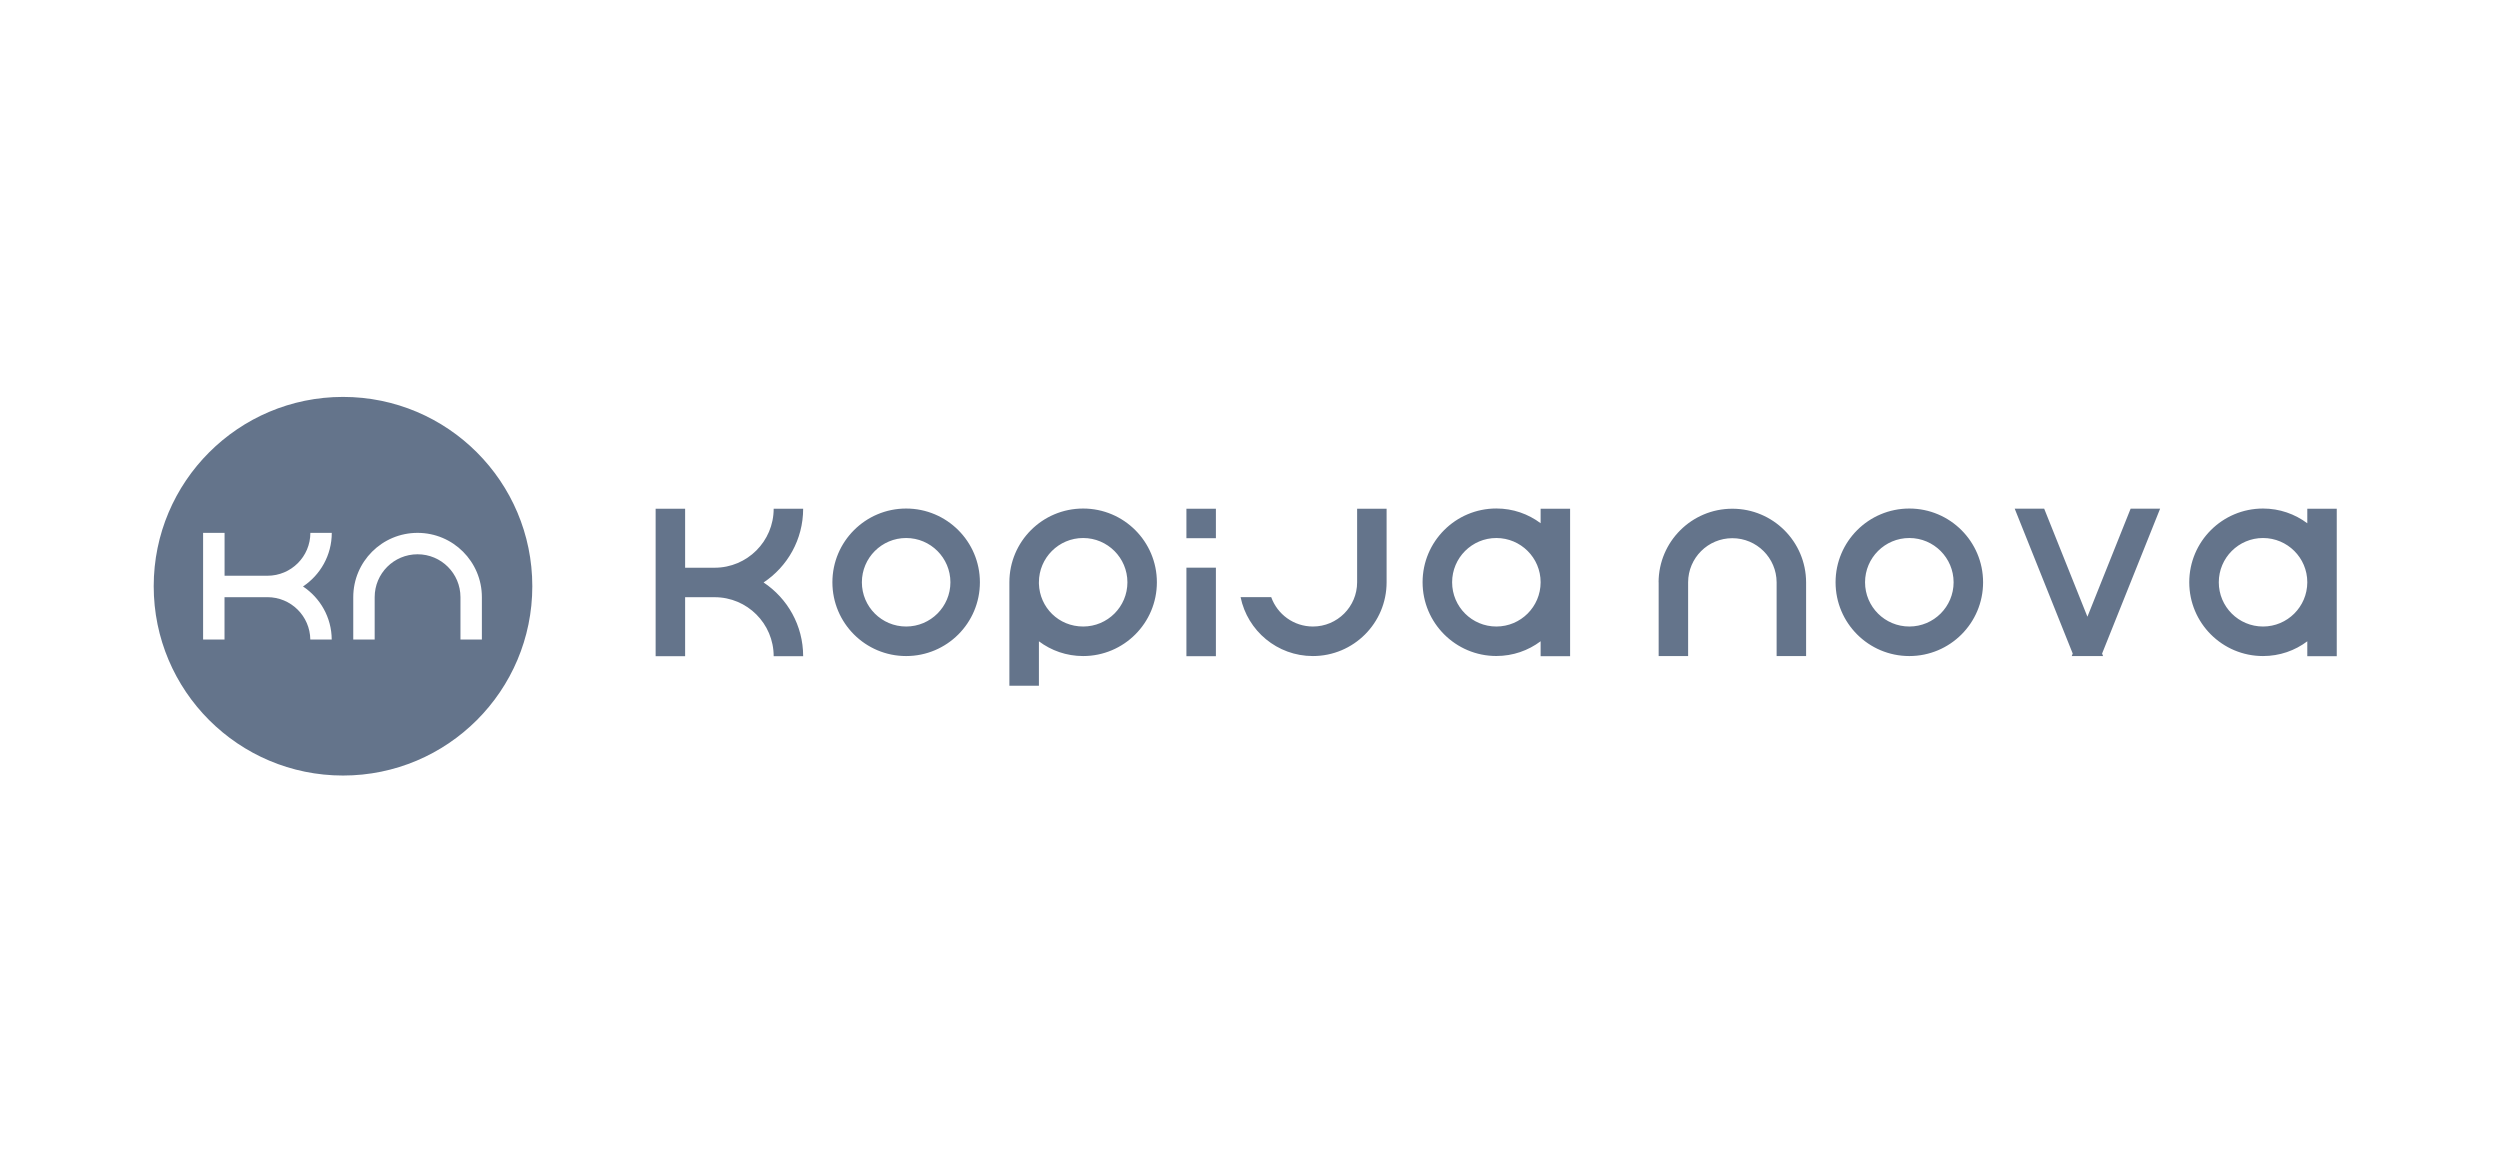
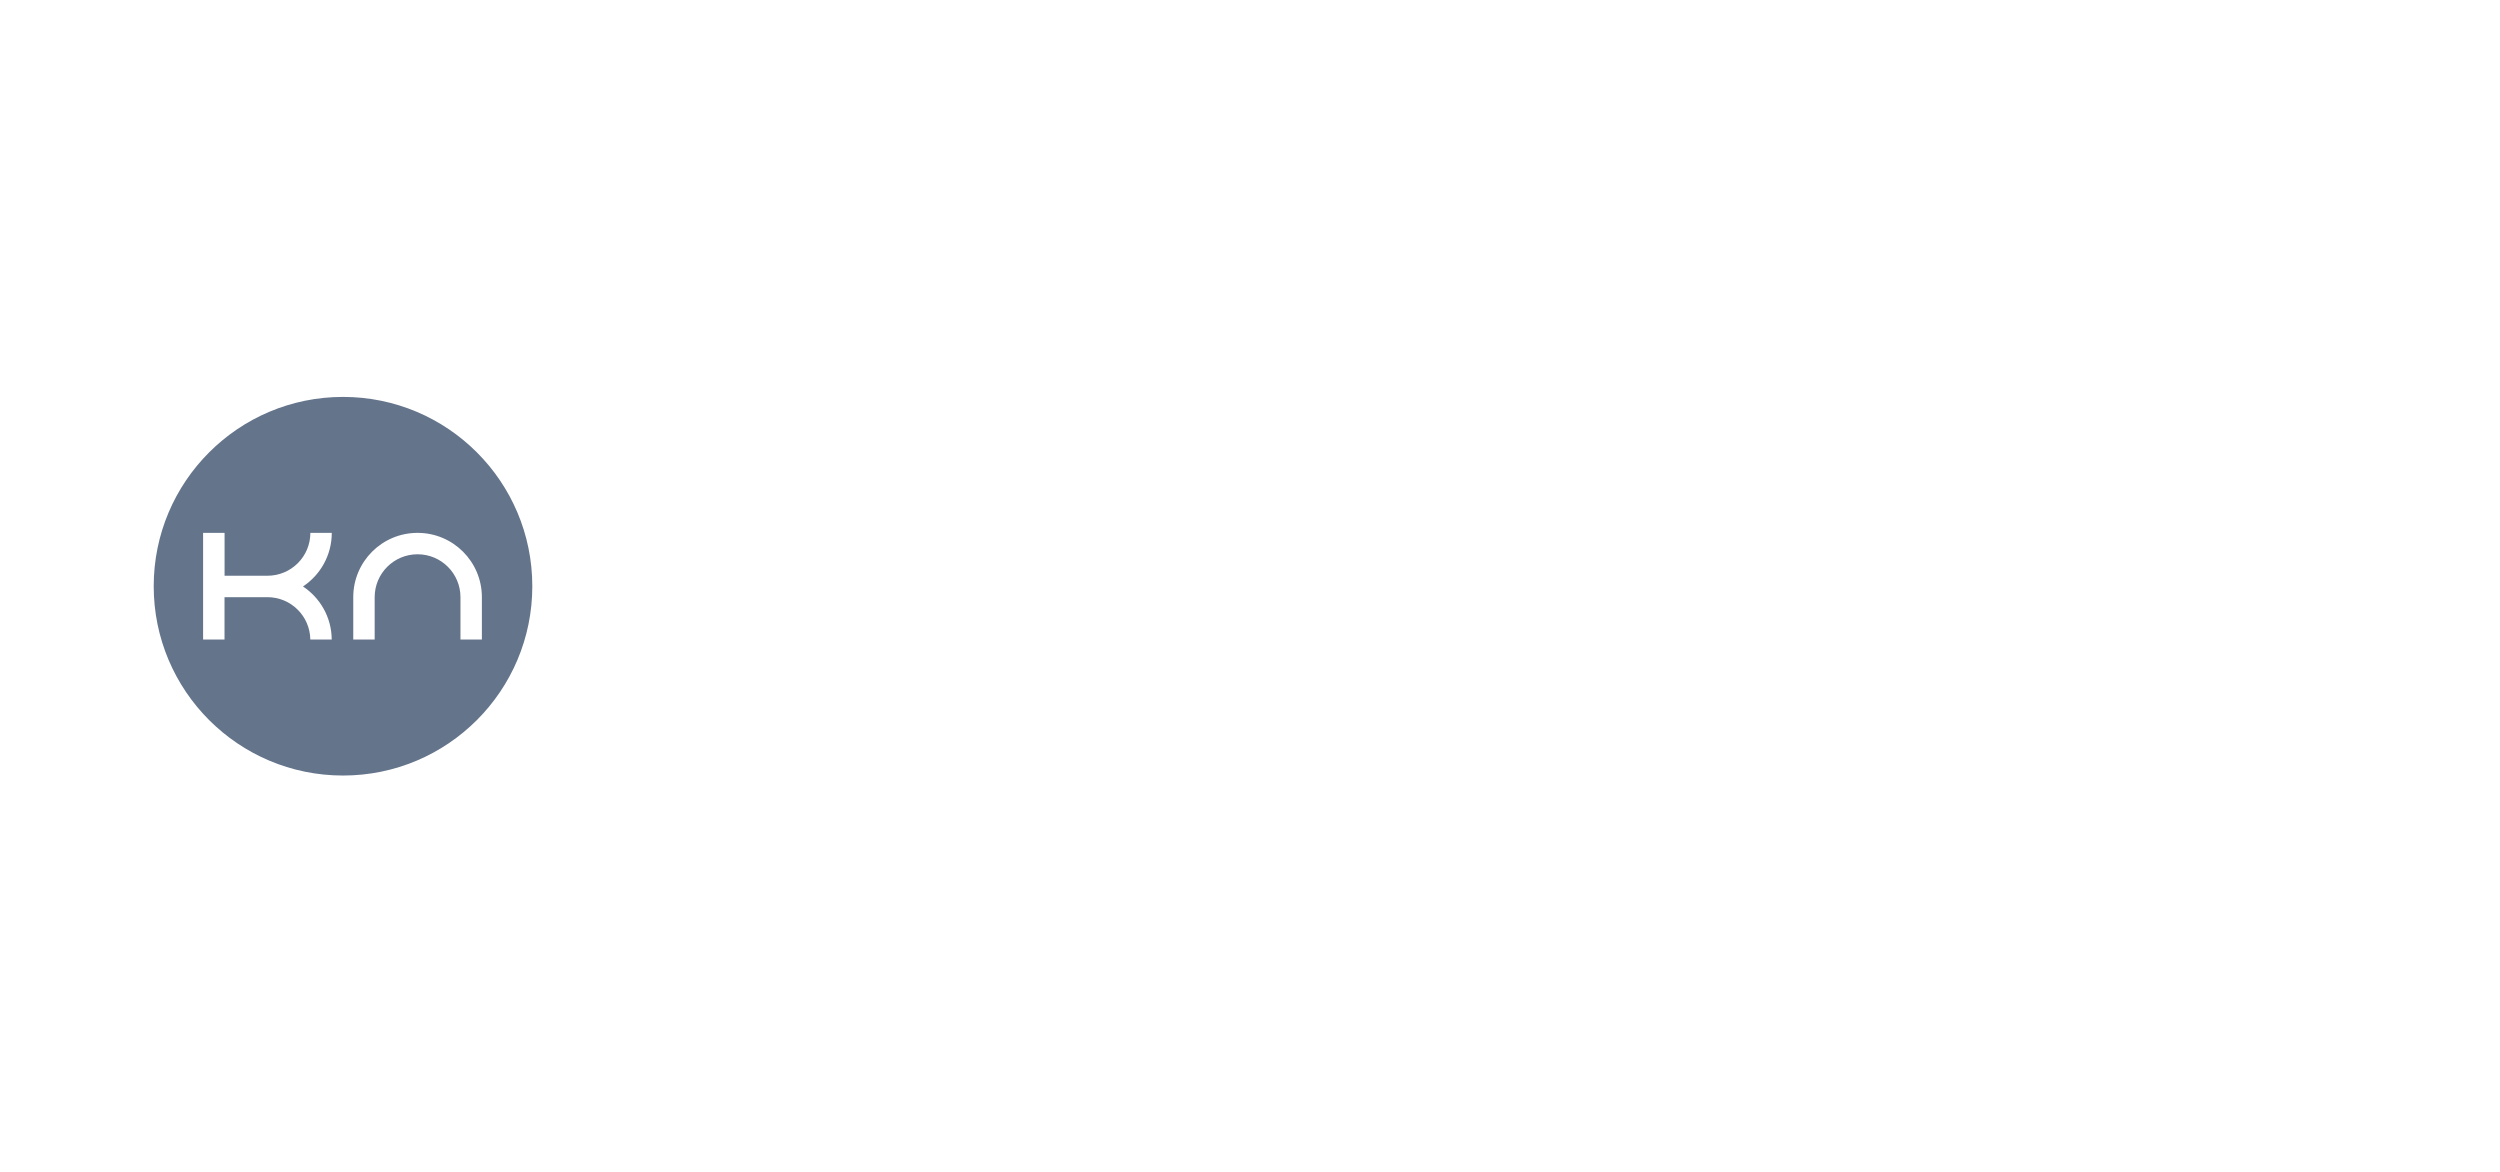
<svg xmlns="http://www.w3.org/2000/svg" width="145" height="68" viewBox="0 0 145 68" fill="none">
  <g clip-path="url(#clip0_3259_60490)">
    <path fill-rule="evenodd" clip-rule="evenodd" d="M19.895 23.021C13.83 23.021 8.915 27.937 8.915 34.001C8.915 40.065 13.83 44.981 19.895 44.981C25.959 44.981 30.874 40.065 30.874 34.001C30.874 27.937 25.959 23.021 19.895 23.021ZM27.949 37.093H26.707V34.649C26.707 34.649 26.707 34.639 26.707 34.636C26.707 33.263 25.595 32.148 24.219 32.148C22.843 32.148 21.731 33.26 21.731 34.636C21.731 34.639 21.731 34.646 21.731 34.649V37.093H20.489V34.649C20.489 34.649 20.489 34.639 20.489 34.636C20.489 32.575 22.159 30.906 24.219 30.906C26.279 30.906 27.949 32.575 27.949 34.636C27.949 34.639 27.949 34.646 27.949 34.649V37.093ZM11.783 30.906H13.025V33.393H15.5C15.5 33.393 15.51 33.393 15.513 33.393C16.886 33.393 18.001 32.282 18.001 30.906H19.243C19.243 32.205 18.579 33.347 17.574 34.015C18.572 34.679 19.233 35.808 19.24 37.093H17.998C17.981 35.734 16.876 34.636 15.51 34.636C15.507 34.636 15.5 34.636 15.497 34.636H13.022V37.093H11.78V30.906H11.783Z" fill="#64748B" />
-     <path fill-rule="evenodd" clip-rule="evenodd" d="M68.812 29.506H70.522V31.215H68.812V29.506ZM46.583 29.506C46.583 31.292 45.671 32.865 44.288 33.783C45.671 34.702 46.583 36.274 46.583 38.061H44.873C44.873 36.171 43.34 34.638 41.45 34.638C41.443 34.638 41.437 34.638 41.43 34.638H39.737V38.061H38.027V29.506H39.737V32.928H41.43C41.43 32.928 41.443 32.928 41.45 32.928C43.34 32.928 44.873 31.396 44.873 29.506H46.583ZM89.356 33.776V33.767C89.356 32.351 88.204 31.205 86.788 31.205C85.372 31.205 84.223 32.354 84.223 33.773C84.223 35.192 85.372 36.338 86.788 36.338C88.204 36.338 89.353 35.192 89.356 33.776ZM89.356 29.506H91.066V33.77V38.058H89.356V37.193C88.641 37.73 87.753 38.048 86.788 38.048C84.427 38.048 82.51 36.134 82.51 33.77C82.51 31.406 84.424 29.492 86.788 29.492C87.75 29.492 88.638 29.809 89.356 30.347V29.502V29.506ZM60.257 33.857V33.783V33.773C60.257 32.357 61.406 31.205 62.822 31.205C64.237 31.205 65.39 32.354 65.39 33.773C65.39 35.192 64.241 36.338 62.822 36.338C61.402 36.338 60.3 35.233 60.257 33.857ZM58.547 39.771H60.257V37.196C60.972 37.734 61.86 38.051 62.822 38.051C65.183 38.051 67.099 36.138 67.099 33.773C67.099 31.409 65.186 29.495 62.822 29.495C60.457 29.495 58.544 31.409 58.544 33.773C58.544 33.81 58.544 33.847 58.544 33.887V39.771H58.547ZM68.812 32.925H70.522V38.058H68.812V32.925ZM52.556 31.205C51.141 31.205 49.989 32.354 49.989 33.773C49.989 35.192 51.137 36.338 52.556 36.338C53.976 36.338 55.124 35.189 55.124 33.773C55.124 32.357 53.976 31.205 52.556 31.205ZM52.556 29.495C50.196 29.495 48.279 31.409 48.279 33.773C48.279 36.138 50.192 38.051 52.556 38.051C54.921 38.051 56.834 36.138 56.834 33.773C56.834 31.409 54.917 29.495 52.556 29.495ZM120.151 38.051H121.978L121.921 37.907L125.287 29.502H123.577L121.07 35.77L118.562 29.502H116.852L120.218 37.907L120.161 38.051H120.151ZM133.823 33.776V33.767C133.823 32.351 132.67 31.205 131.255 31.205C129.839 31.205 128.69 32.354 128.69 33.773C128.69 35.192 129.839 36.338 131.255 36.338C132.67 36.338 133.819 35.192 133.823 33.776ZM133.823 29.506H135.532V33.77V33.776V38.061H133.823V37.196C133.108 37.734 132.22 38.051 131.255 38.051C128.894 38.051 126.977 36.138 126.977 33.773C126.977 31.409 128.894 29.495 131.255 29.495C132.216 29.495 133.105 29.813 133.823 30.35V29.506ZM110.741 31.205C109.325 31.205 108.173 32.354 108.173 33.773C108.173 35.192 109.322 36.338 110.741 36.338C112.16 36.338 113.309 35.189 113.309 33.773C113.309 32.357 112.16 31.205 110.741 31.205ZM110.741 29.495C108.38 29.495 106.463 31.409 106.463 33.773C106.463 36.138 108.377 38.051 110.741 38.051C113.105 38.051 115.019 36.138 115.019 33.773C115.019 31.409 113.102 29.495 110.741 29.495ZM96.198 33.773C96.205 31.416 98.115 29.506 100.476 29.506C102.837 29.506 104.747 31.416 104.754 33.773V38.051H103.044V33.773C103.037 32.361 101.892 31.215 100.476 31.215C99.06 31.215 97.915 32.361 97.911 33.773V38.051H96.202V33.773H96.198ZM71.955 34.638C72.355 36.585 74.079 38.051 76.146 38.051C78.507 38.051 80.423 36.138 80.423 33.773V29.506H78.713V33.773C78.713 35.189 77.565 36.338 76.149 36.338C75.034 36.338 74.085 35.627 73.731 34.635H71.958L71.955 34.638Z" fill="#64748B" />
  </g>
  <defs>
    <clipPath id="clip0_3259_60490">
      <rect width="126.617" height="21.959" fill="white" transform="translate(8.915 23.021)" />
    </clipPath>
  </defs>
</svg>